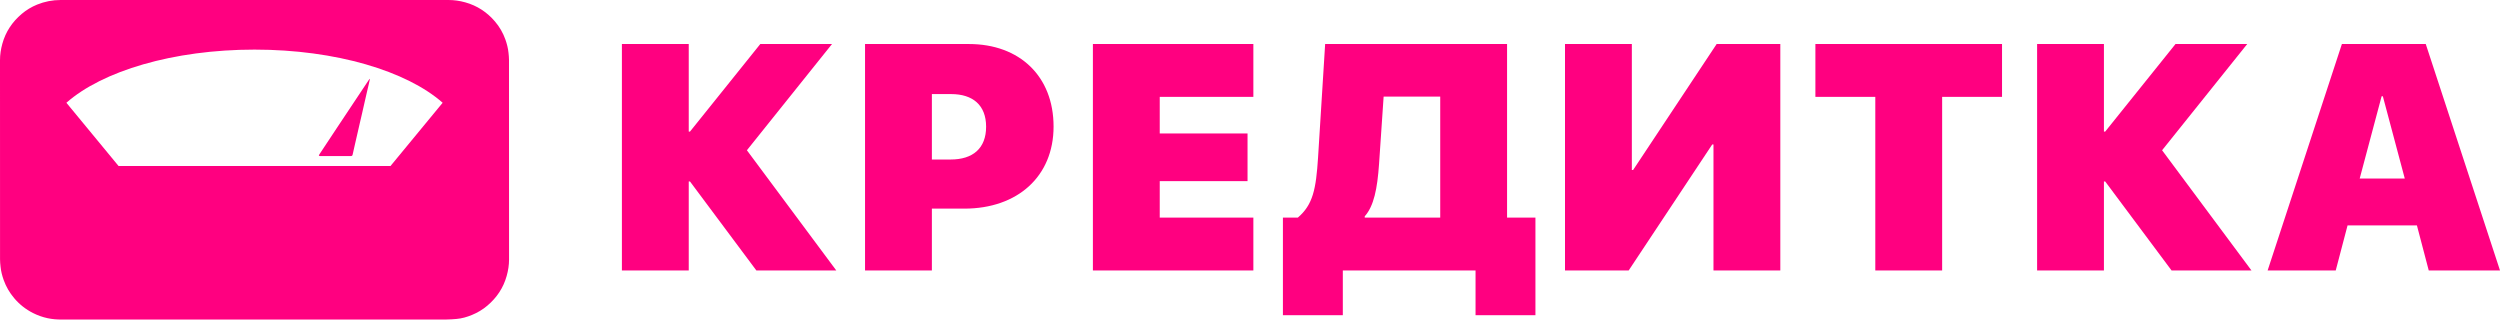
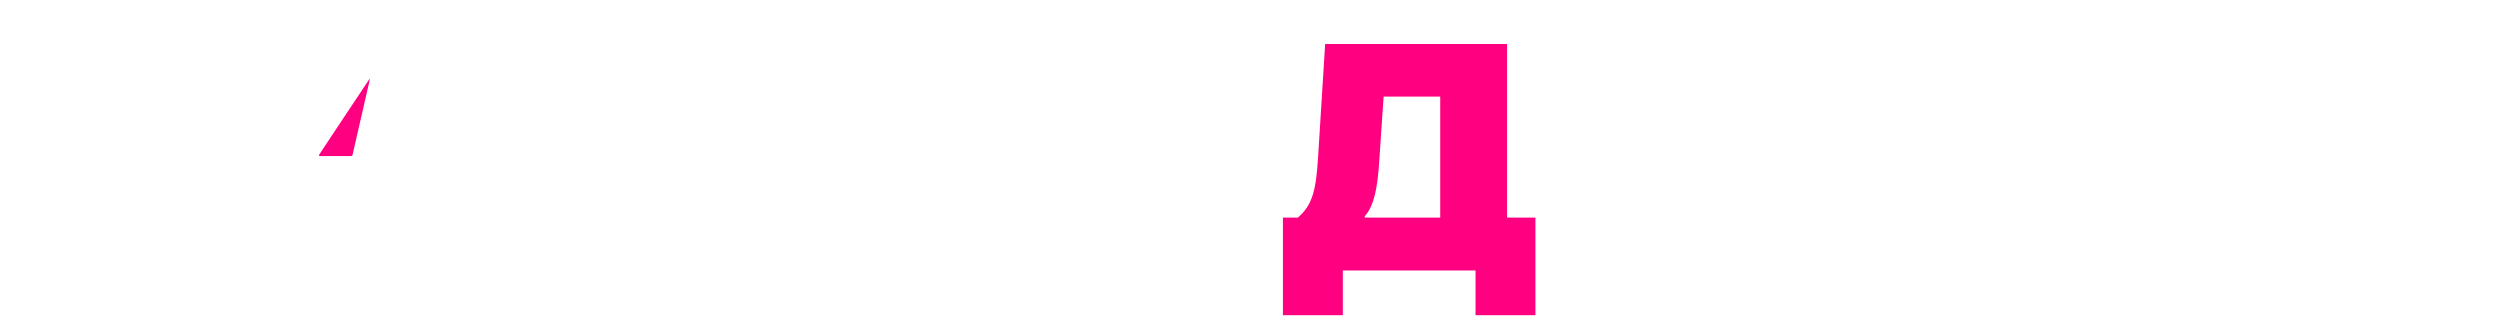
<svg xmlns="http://www.w3.org/2000/svg" width="133" height="17" viewBox="0 0 133 17" fill="none">
-   <path d="M44.49 14.388H40.238L36.708 9.655H36.641V14.388H33.085V2.342H36.641V7H36.708L40.448 2.342H44.263L39.735 7.994L44.49 14.388ZM49.576 8.486H50.574C51.757 8.486 52.461 7.893 52.461 6.741C52.461 5.598 51.757 5.005 50.599 5.005H49.576V8.486ZM51.547 2.342C54.239 2.342 56.05 4.053 56.05 6.733C56.05 9.388 54.13 11.099 51.304 11.099H49.576V14.388H46.02V2.342H51.547ZM66.679 14.388H58.142V2.342H66.679V5.155H61.698V7.1H66.369V9.638H61.698V11.575H66.679V14.388Z" fill="#FF0080" />
  <path d="M72.603 11.508V11.575H76.62V5.138H73.609L73.366 8.72C73.274 10.039 73.09 10.965 72.603 11.508ZM71.438 16.767H68.251V11.575H69.048C69.852 10.882 70.012 10.064 70.121 8.377L70.498 2.342H80.176V11.575H81.685V16.767H78.499V14.388H71.438V16.767Z" fill="#FF0080" />
-   <path d="M91.157 7.685H91.091L86.646 14.388H83.258V2.342H86.814V9.045H86.881L91.326 2.342H94.713V14.388H91.157V7.685ZM99.766 14.388V5.155H96.579V2.342H106.508V5.155H103.322V14.388H99.766ZM119.778 14.388H115.527L111.997 9.655H111.929V14.388H108.374V2.342H111.929V7H111.997L115.737 2.342H119.552L115.023 7.994L119.778 14.388Z" fill="#FF0080" />
-   <path d="M125.536 9.497H127.934L126.768 5.122H126.702L125.536 9.497ZM128.58 11.992H124.89L124.261 14.388H120.638L124.589 2.342H129.05L133 14.388H129.209L128.58 11.992Z" fill="#FF0080" />
-   <path d="M20.776 8.83H6.306L3.532 5.467C5.438 3.784 9.205 2.639 13.541 2.639C17.877 2.639 21.644 3.784 23.549 5.467L20.776 8.83ZM27.079 3.191C27.079 3.064 27.066 2.937 27.053 2.811C27.029 2.568 26.968 2.334 26.887 2.103C26.761 1.75 26.576 1.429 26.334 1.145C25.91 0.647 25.384 0.3 24.748 0.124C24.456 0.043 24.16 0 23.857 0C20.314 0 6.77 0.001 3.228 0C2.795 0 2.378 0.081 1.978 0.243C1.678 0.365 1.402 0.531 1.155 0.74C0.655 1.164 0.302 1.687 0.126 2.322C0.046 2.611 0 2.903 0 3.203C0.001 6.735 0.001 10.267 0.002 13.799C0.002 13.929 0.016 14.058 0.029 14.187C0.053 14.432 0.114 14.668 0.197 14.9C0.324 15.254 0.51 15.572 0.751 15.858C1.029 16.189 1.364 16.454 1.752 16.651C2 16.777 2.261 16.87 2.533 16.928C2.779 16.981 3.029 17 3.28 17C5.033 16.998 6.784 16.998 8.537 16.998C10.273 16.998 22.009 17 23.744 16.998C23.925 16.997 24.106 16.983 24.286 16.968C24.572 16.944 24.845 16.864 25.108 16.755C25.405 16.634 25.68 16.47 25.925 16.262C26.426 15.838 26.779 15.315 26.955 14.68C27.035 14.395 27.082 14.105 27.082 13.807C27.08 10.268 27.081 6.73 27.079 3.191Z" fill="#FF0080" />
  <path d="M18.659 8.302C18.722 8.303 18.75 8.281 18.762 8.217C18.797 8.041 18.841 7.865 18.881 7.689C18.924 7.5 18.968 7.311 19.011 7.122C19.051 6.949 19.091 6.775 19.13 6.602C19.172 6.421 19.215 6.241 19.256 6.061C19.296 5.883 19.336 5.705 19.377 5.527C19.42 5.336 19.464 5.145 19.508 4.953C19.55 4.774 19.593 4.594 19.634 4.414C19.65 4.344 19.664 4.273 19.679 4.203C19.674 4.202 19.668 4.199 19.663 4.197C19.645 4.222 19.626 4.245 19.609 4.27C19.057 5.1 18.505 5.93 17.953 6.76C17.63 7.247 17.307 7.734 16.985 8.222C16.973 8.24 16.97 8.265 16.962 8.287C16.985 8.292 17.008 8.302 17.031 8.302C17.573 8.302 18.116 8.302 18.659 8.302Z" fill="#FF0080" />
</svg>